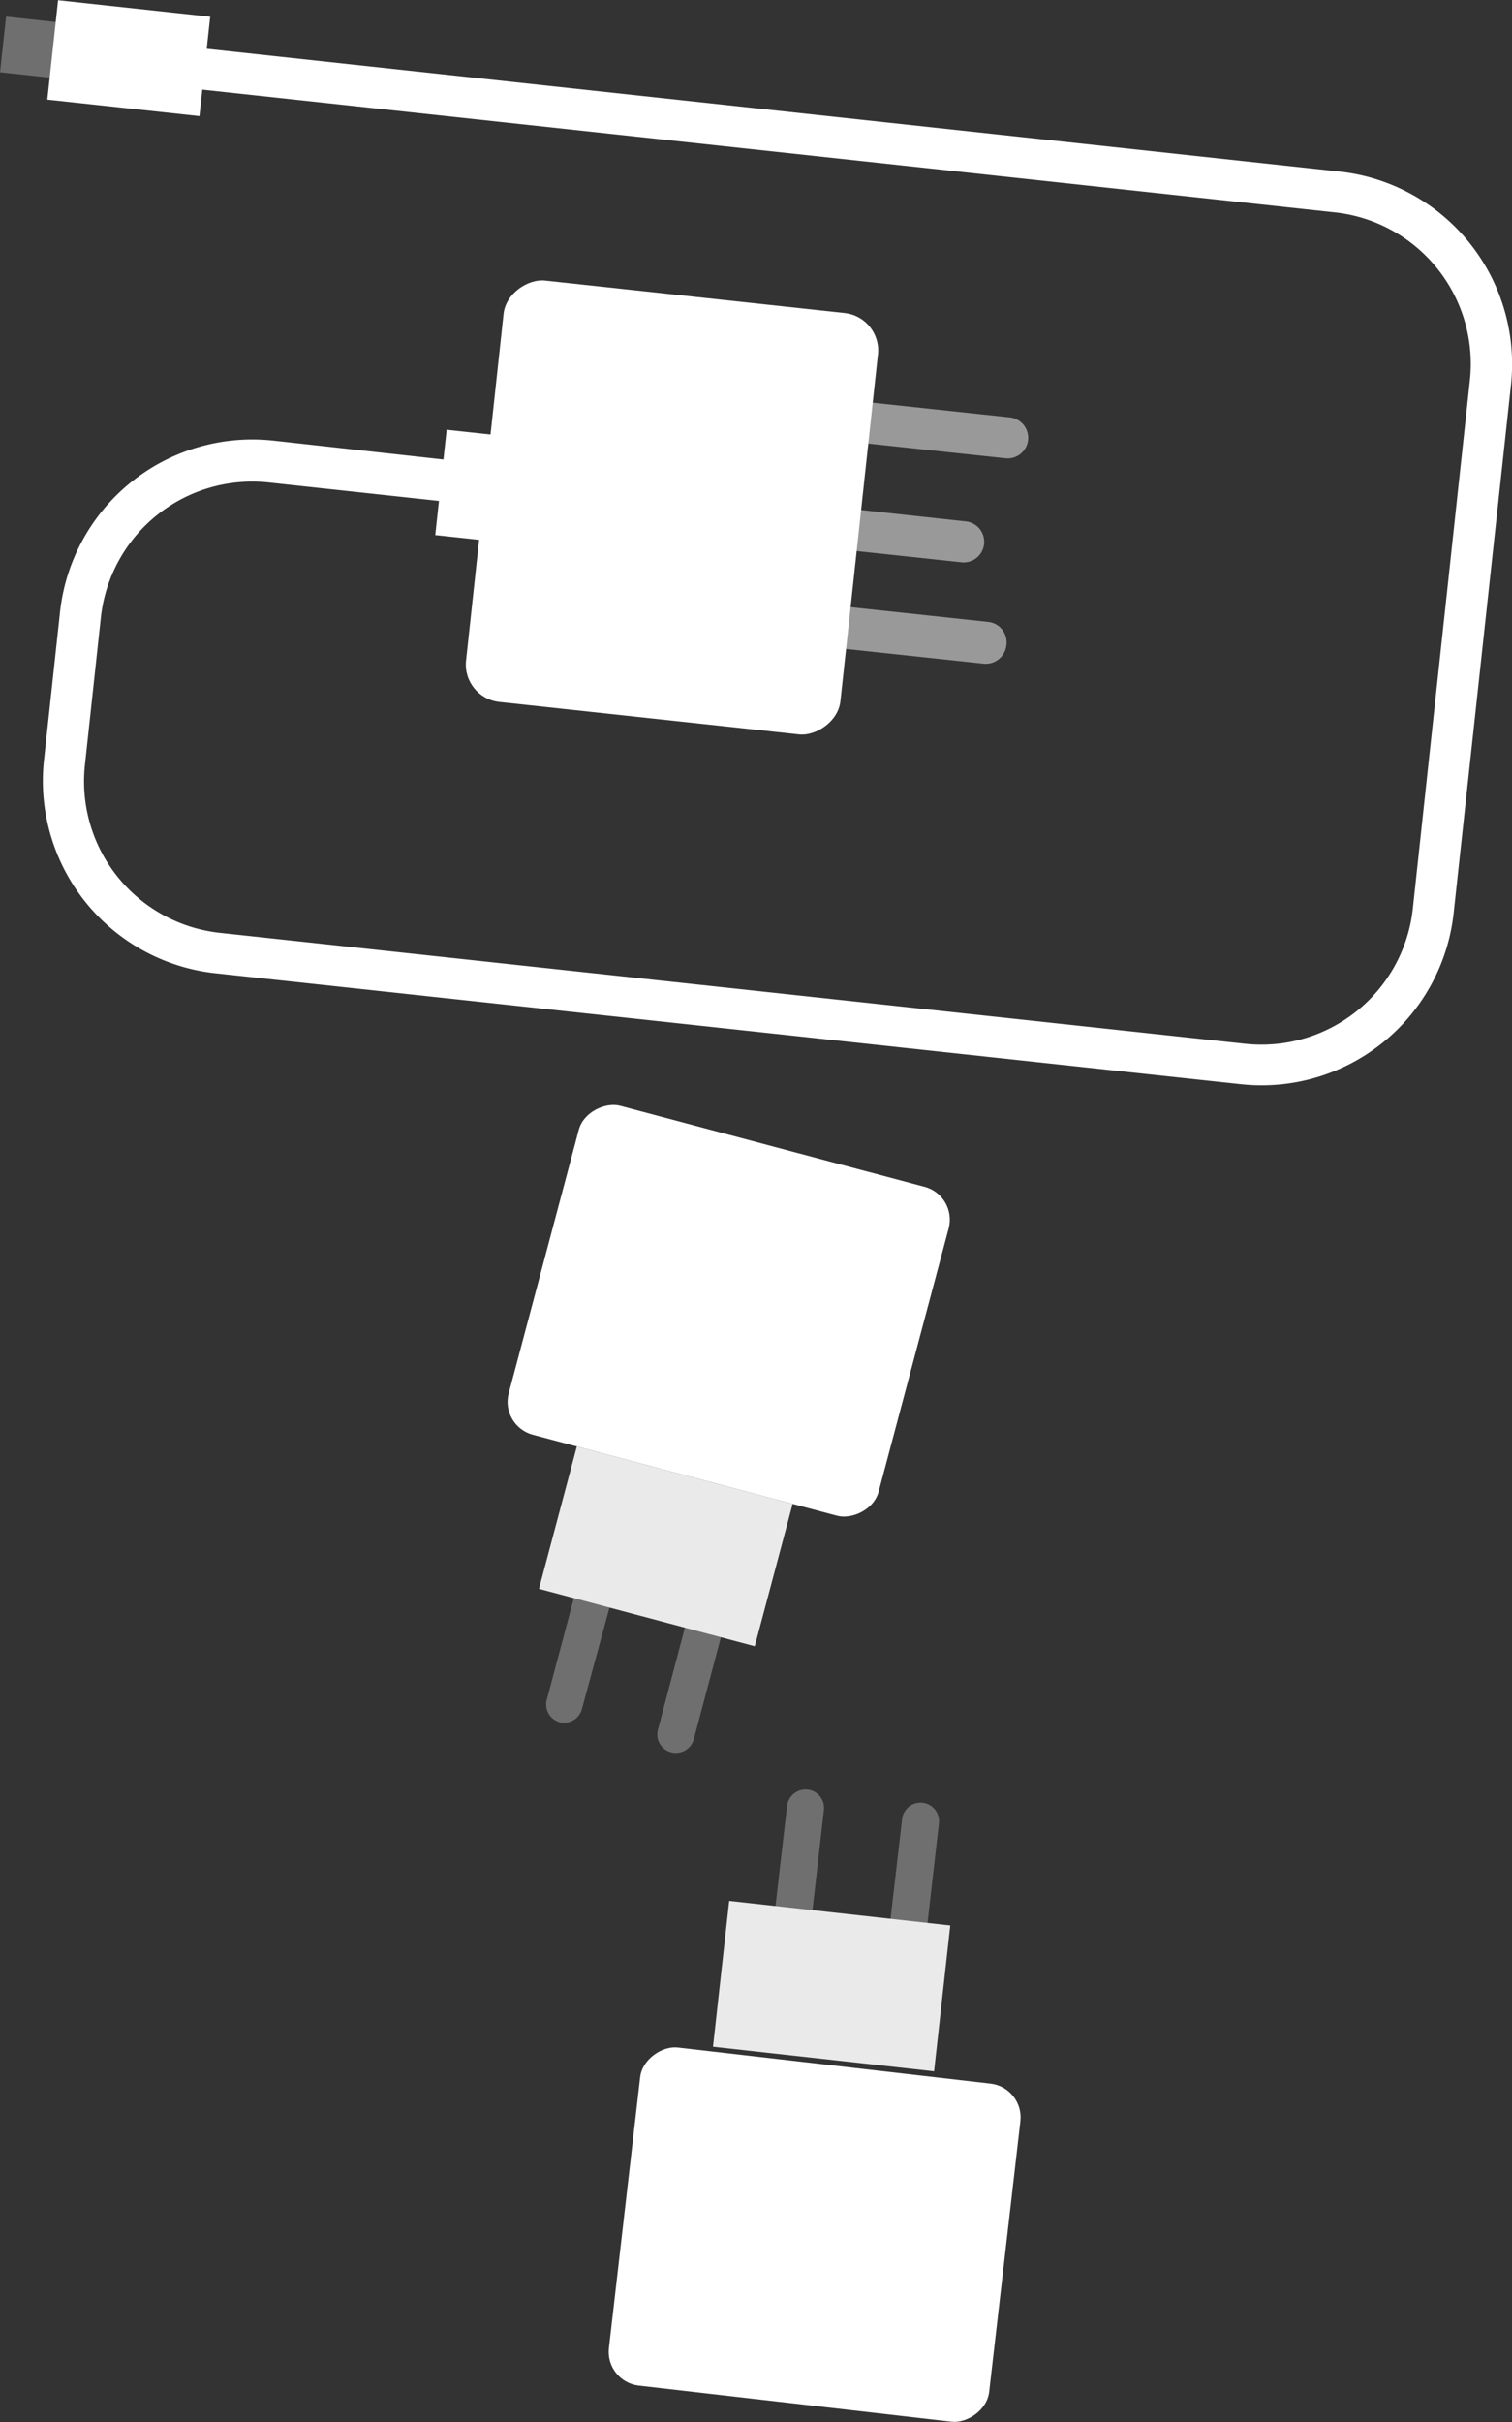
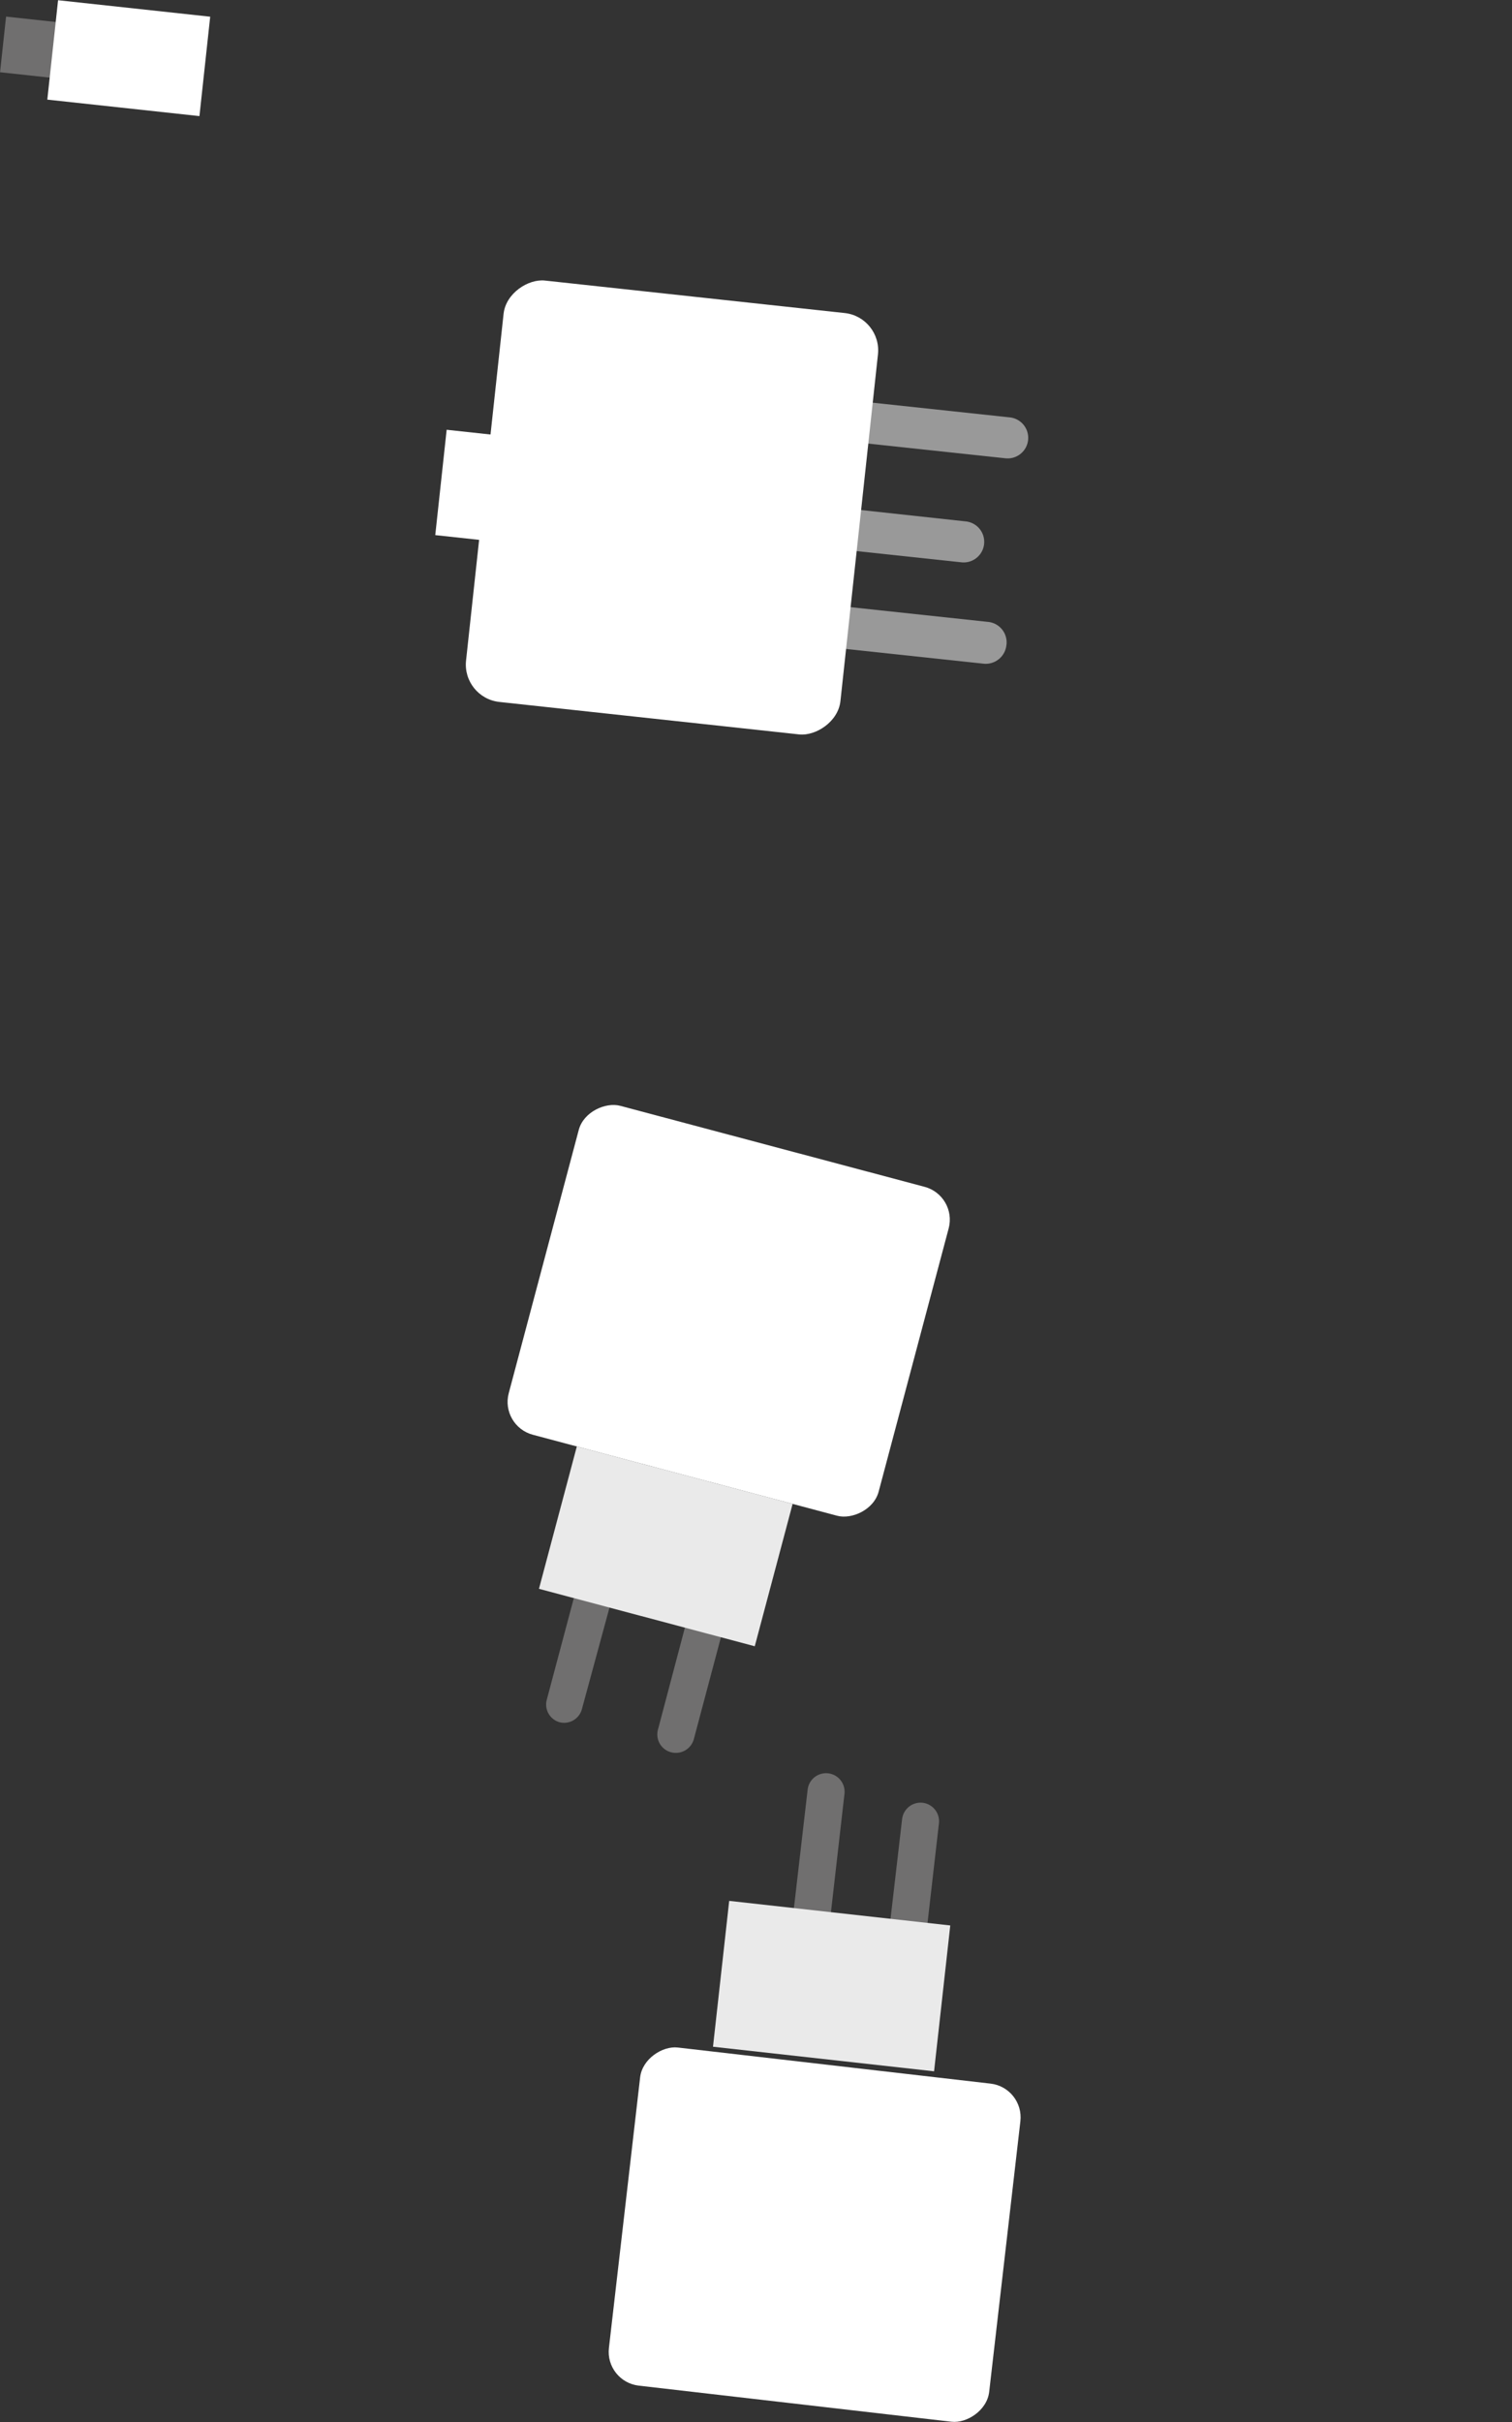
<svg xmlns="http://www.w3.org/2000/svg" viewBox="0 0 63.24 101.26">
  <rect x="0" y="0" width="63.24" height="101.26" fill="#333333" stroke="none" />
  <title>item13</title>
  <g id="Layer_2" data-name="Layer 2">
    <g id="Layer_1-2" data-name="Layer 1">
      <path d="M28.07,73.26a.78.78,0,0,0,.95-.55l1.63-6.13-1.51-.4-1.62,6.13A.77.77,0,0,0,28.07,73.26Z" style="fill:#706f6f" />
      <path d="M23.39,72a.77.77,0,0,0,.95-.55L26,65.34l-1.5-.4-1.63,6.12A.77.77,0,0,0,23.39,72Z" style="fill:#706f6f" />
      <rect x="23.36" y="46.8" width="14.23" height="16.01" rx="1.42" transform="translate(-30.32 70.16) rotate(-75.1)" style="fill:#fff" />
      <rect x="24.77" y="59.98" width="6.16" height="9.34" transform="translate(-41.79 74.94) rotate(-75.1)" style="fill:#eaeaea" />
-       <path d="M33.78,74.82a.78.78,0,0,0-.86.68l-.73,6.3,1.55.18.72-6.3A.77.77,0,0,0,33.78,74.82Z" style="fill:#706f6f" />
+       <path d="M33.78,74.82l-.73,6.3,1.55.18.72-6.3A.77.77,0,0,0,33.78,74.82Z" style="fill:#706f6f" />
      <path d="M38.59,75.37a.78.78,0,0,0-.86.69L37,82.35l1.55.18.72-6.29A.78.78,0,0,0,38.59,75.37Z" style="fill:#706f6f" />
      <rect x="26.95" y="85.43" width="14.23" height="16.01" rx="1.42" transform="translate(-62.65 116.56) rotate(-83.42)" style="fill:#fff" />
      <rect x="32.16" y="78.63" width="6.16" height="9.34" transform="matrix(0.11, -0.99, 0.99, 0.11, -51.56, 108.76)" style="fill:#eaeaea" />
      <path d="M43,18.4a.86.86,0,0,0-.77-.95l-7-.75-.18,1.71,7,.75A.86.86,0,0,0,43,18.4Z" style="fill:#999" />
      <path d="M42.09,27a.86.86,0,0,0-.77-1l-7-.75L34.16,27l7,.75A.87.87,0,0,0,42.09,27Z" style="fill:#999" />
      <path d="M41.16,22.75a.86.86,0,0,0-.76-.95l-7-.76-.18,1.72,7,.75A.86.86,0,0,0,41.16,22.75Z" style="fill:#999" />
      <rect x="19.24" y="13.34" width="17.72" height="15.75" rx="1.57" transform="translate(3.99 46.87) rotate(-83.82)" style="fill:#fff" />
-       <path d="M60.8,38.17l2.4-22.1A8.1,8.1,0,0,0,56,7.17L5.71,1.72,5.53,3.43,55.84,8.88a6.37,6.37,0,0,1,5.64,7L59.09,38a6.37,6.37,0,0,1-7,5.64L9.19,39a6.37,6.37,0,0,1-5.64-7l.67-6.19a6.37,6.37,0,0,1,7-5.64l12.64,1.37.18-1.72L11.41,18.42a8.09,8.09,0,0,0-8.9,7.17l-.67,6.19A8.09,8.09,0,0,0,9,40.69l42.9,4.64A8.08,8.08,0,0,0,60.8,38.17Z" style="fill:#fff" />
      <rect x="0.42" y="0.54" width="2.34" height="2.95" transform="translate(-0.58 3.38) rotate(-83.82)" style="fill:#706f6f" />
      <rect x="3.29" y="-0.78" width="4.18" height="6.4" transform="translate(2.4 7.52) rotate(-83.82)" style="fill:#fff" />
      <rect x="17.69" y="18.85" width="4.43" height="2.95" transform="translate(-2.44 37.93) rotate(-83.82)" style="fill:#fff" />
    </g>
  </g>
</svg>